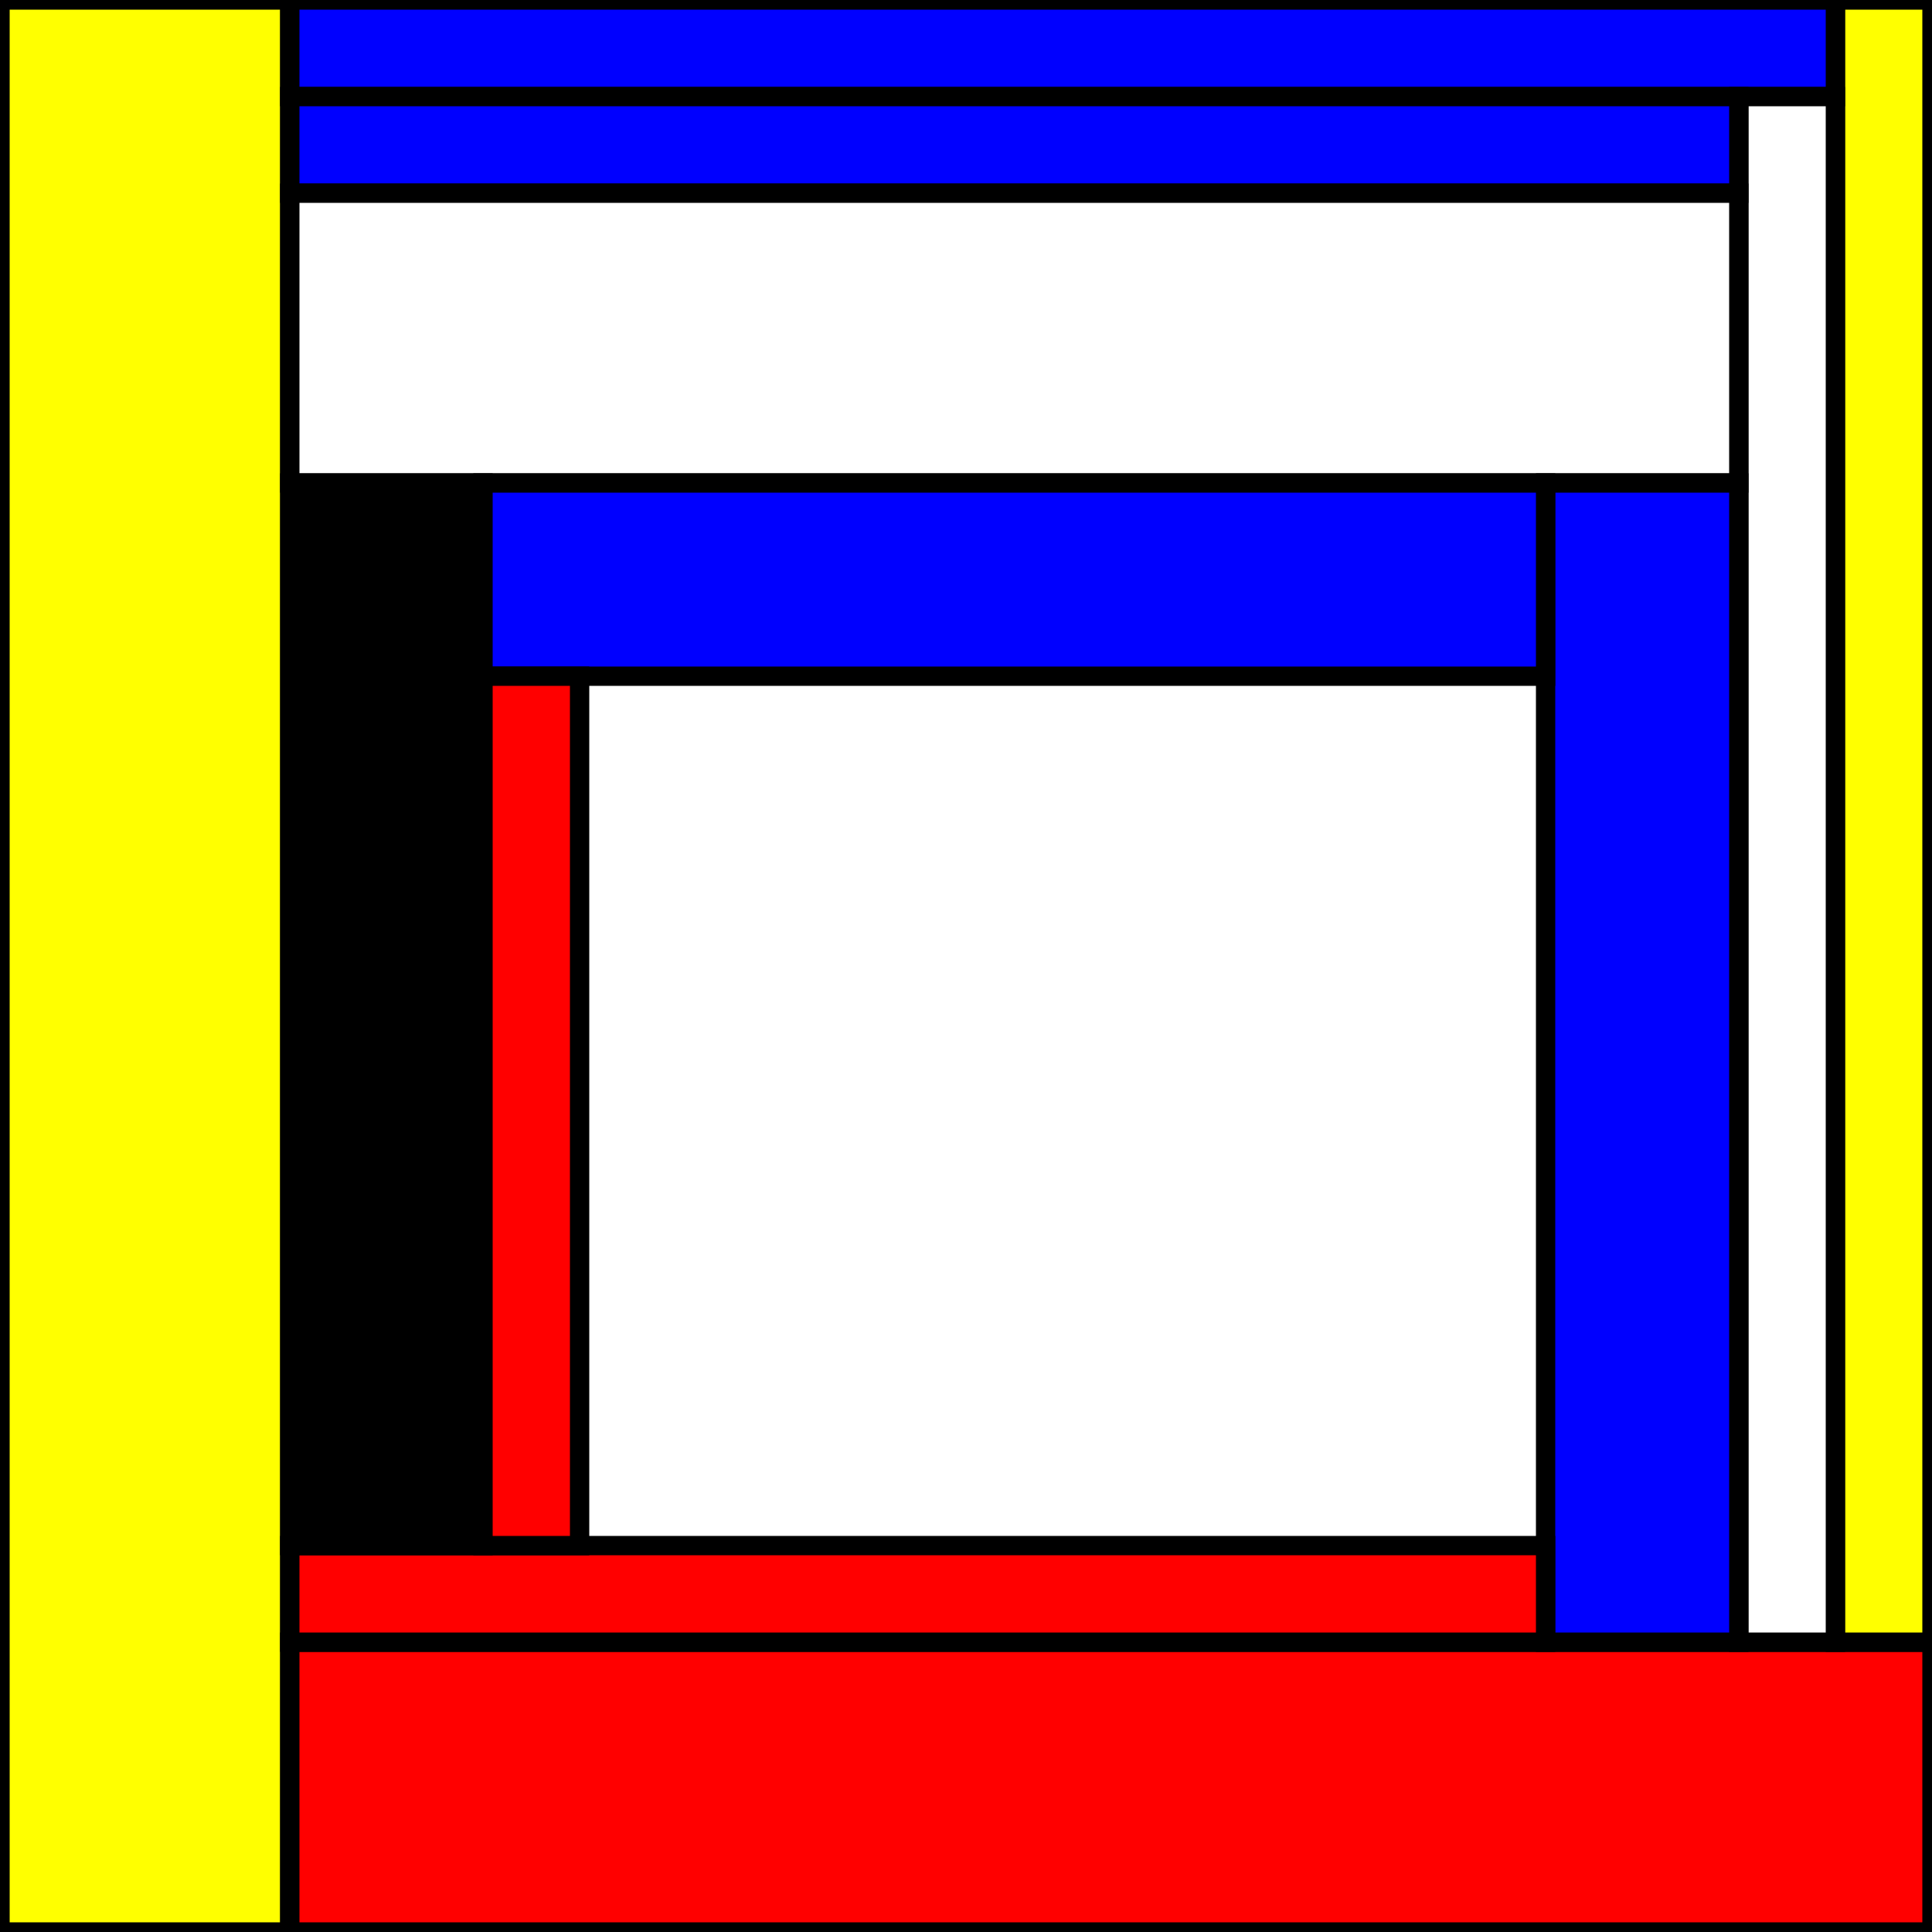
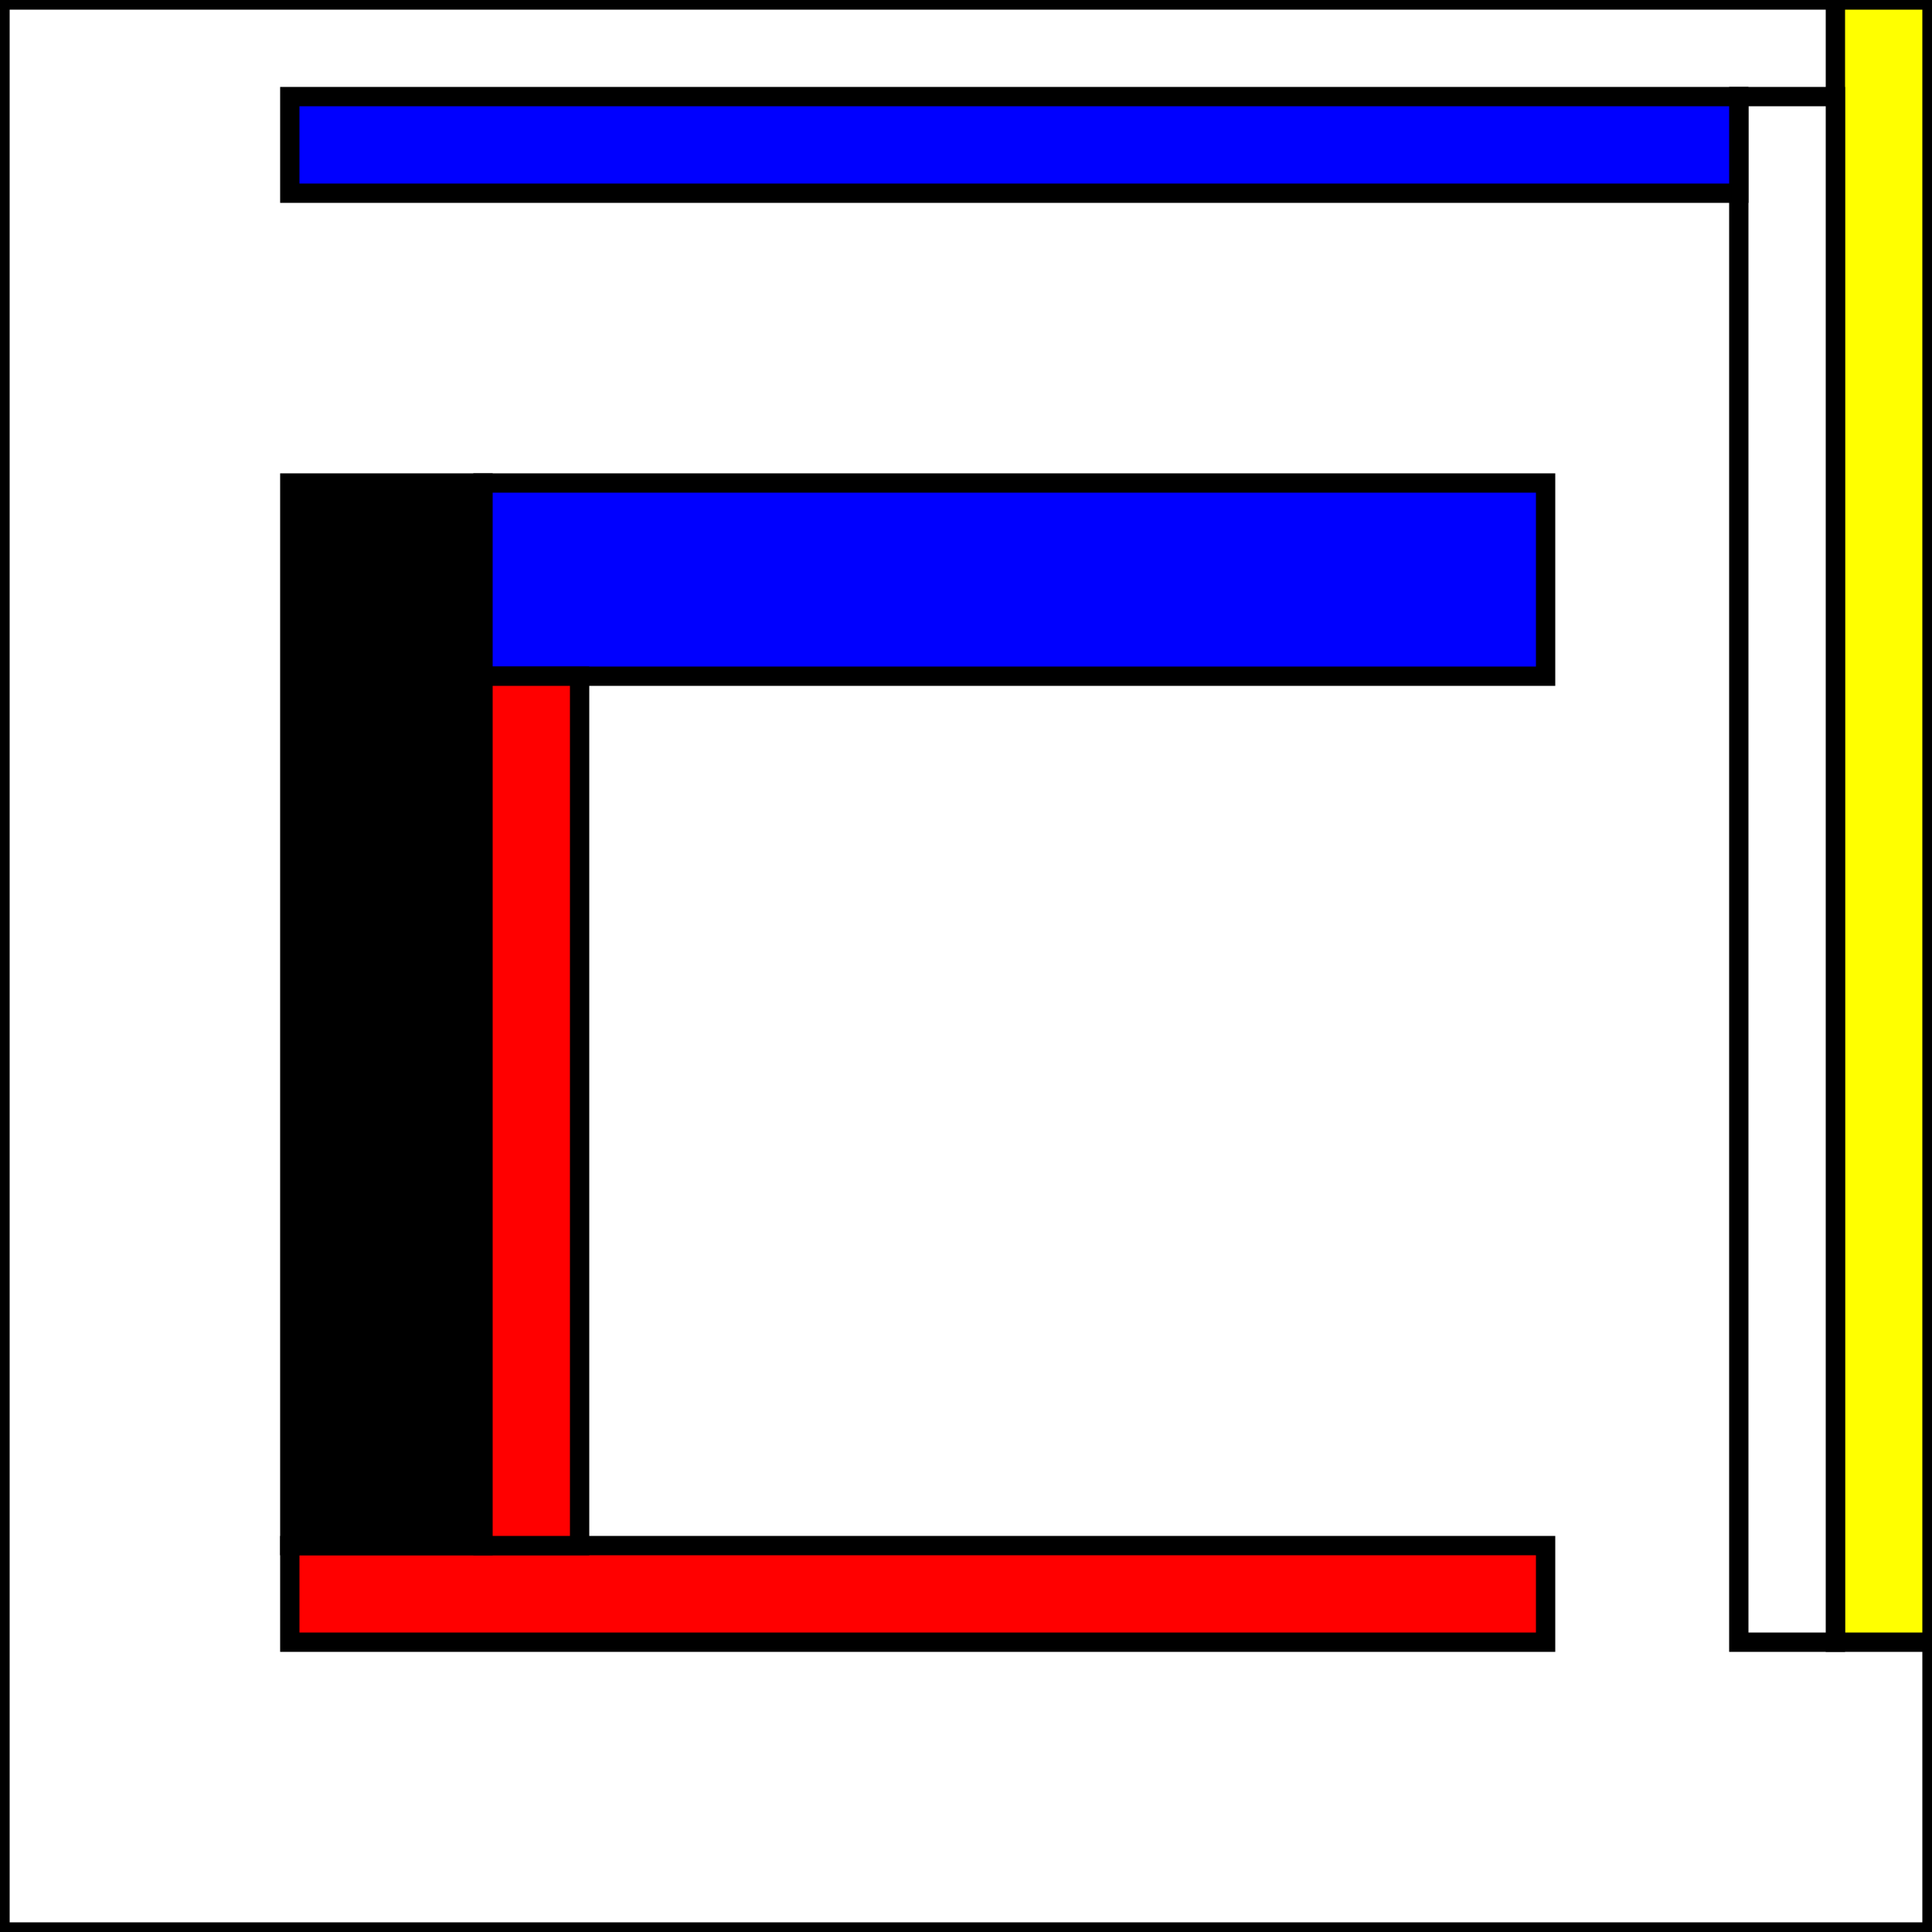
<svg xmlns="http://www.w3.org/2000/svg" width="500" height="500" stroke-width="5" stroke="black">
  <rect width="100%" height="100%" fill="#333333" stroke="none" />
  <rect x="0" y="0" width="500" height="500" fill="white" />
-   <rect x="0" y="0" width="75" height="500" fill="yellow" />
-   <rect x="75" y="425" width="425" height="75" fill="red" />
  <rect x="475" y="0" width="25" height="425" fill="yellow" />
-   <rect x="75" y="0" width="400" height="25" fill="blue" />
  <rect x="450" y="25" width="25" height="400" fill="white" />
  <rect x="75" y="25" width="375" height="25" fill="blue" />
-   <rect x="75" y="50" width="375" height="75" fill="white" />
-   <rect x="400" y="125" width="50" height="300" fill="blue" />
  <rect x="75" y="400" width="325" height="25" fill="red" />
  <rect x="75" y="125" width="50" height="275" fill="black" />
  <rect x="125" y="125" width="275" height="50" fill="blue" />
  <rect x="125" y="175" width="25" height="225" fill="red" />
</svg>